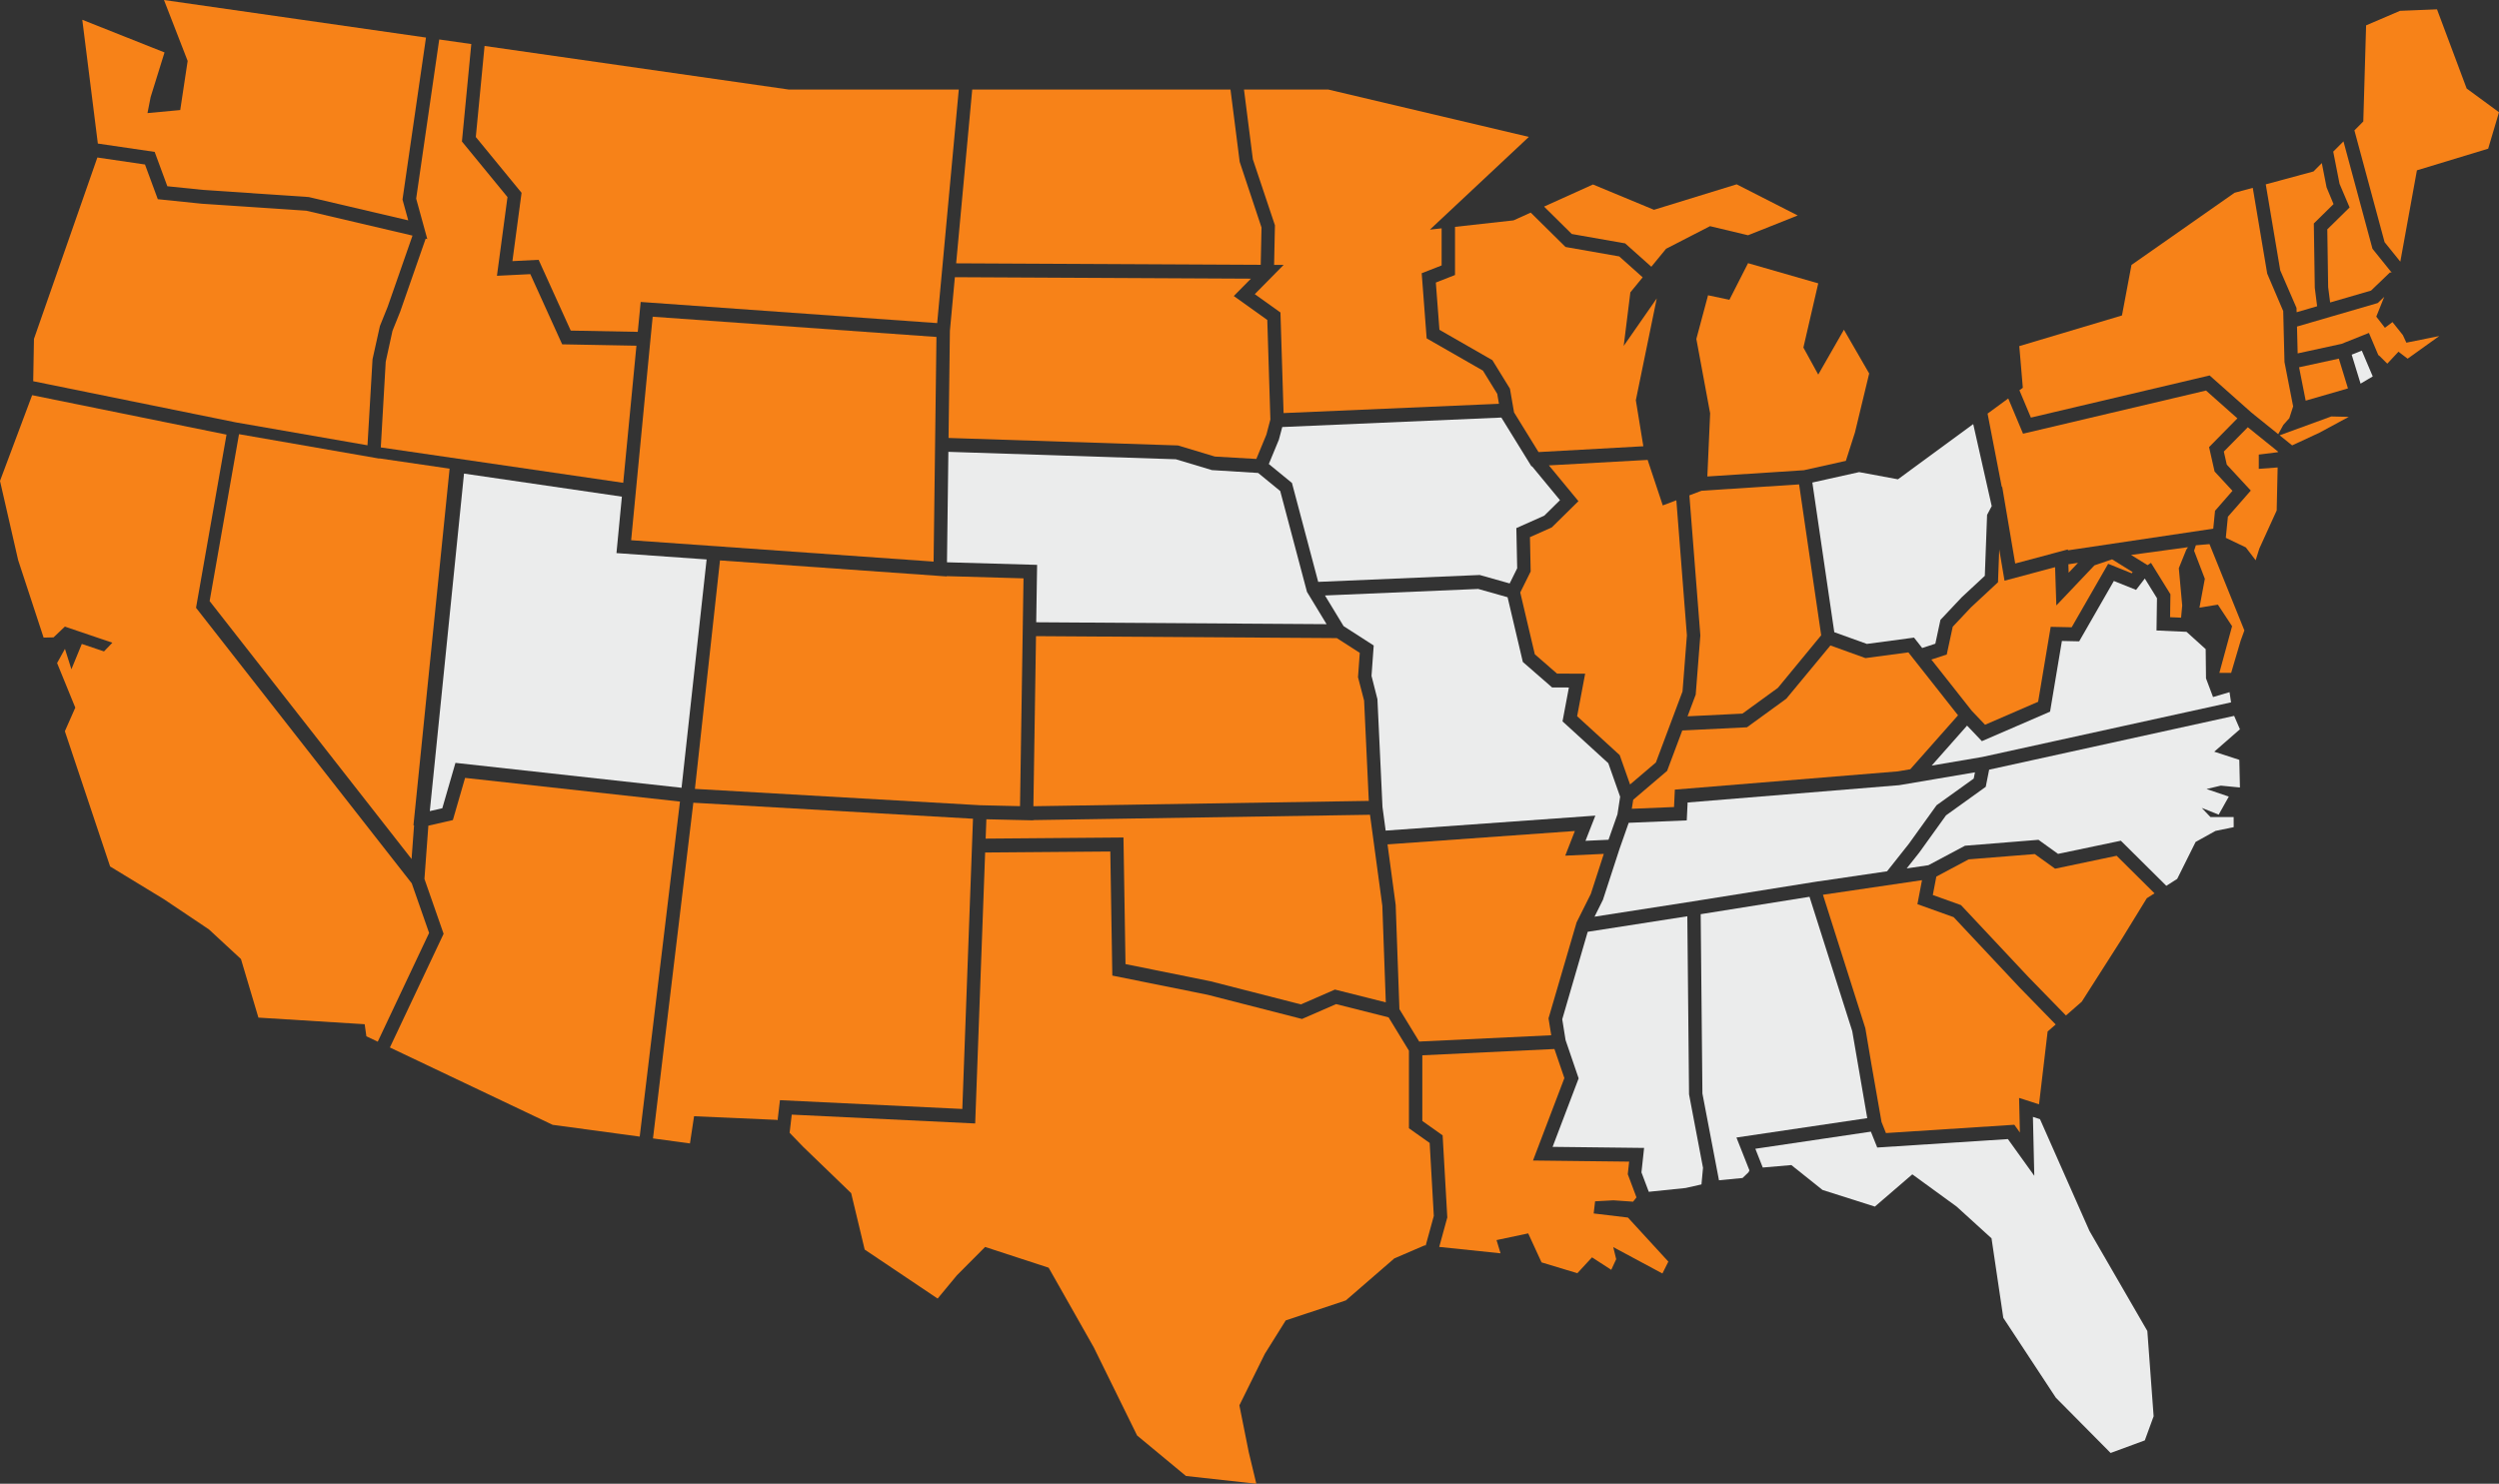
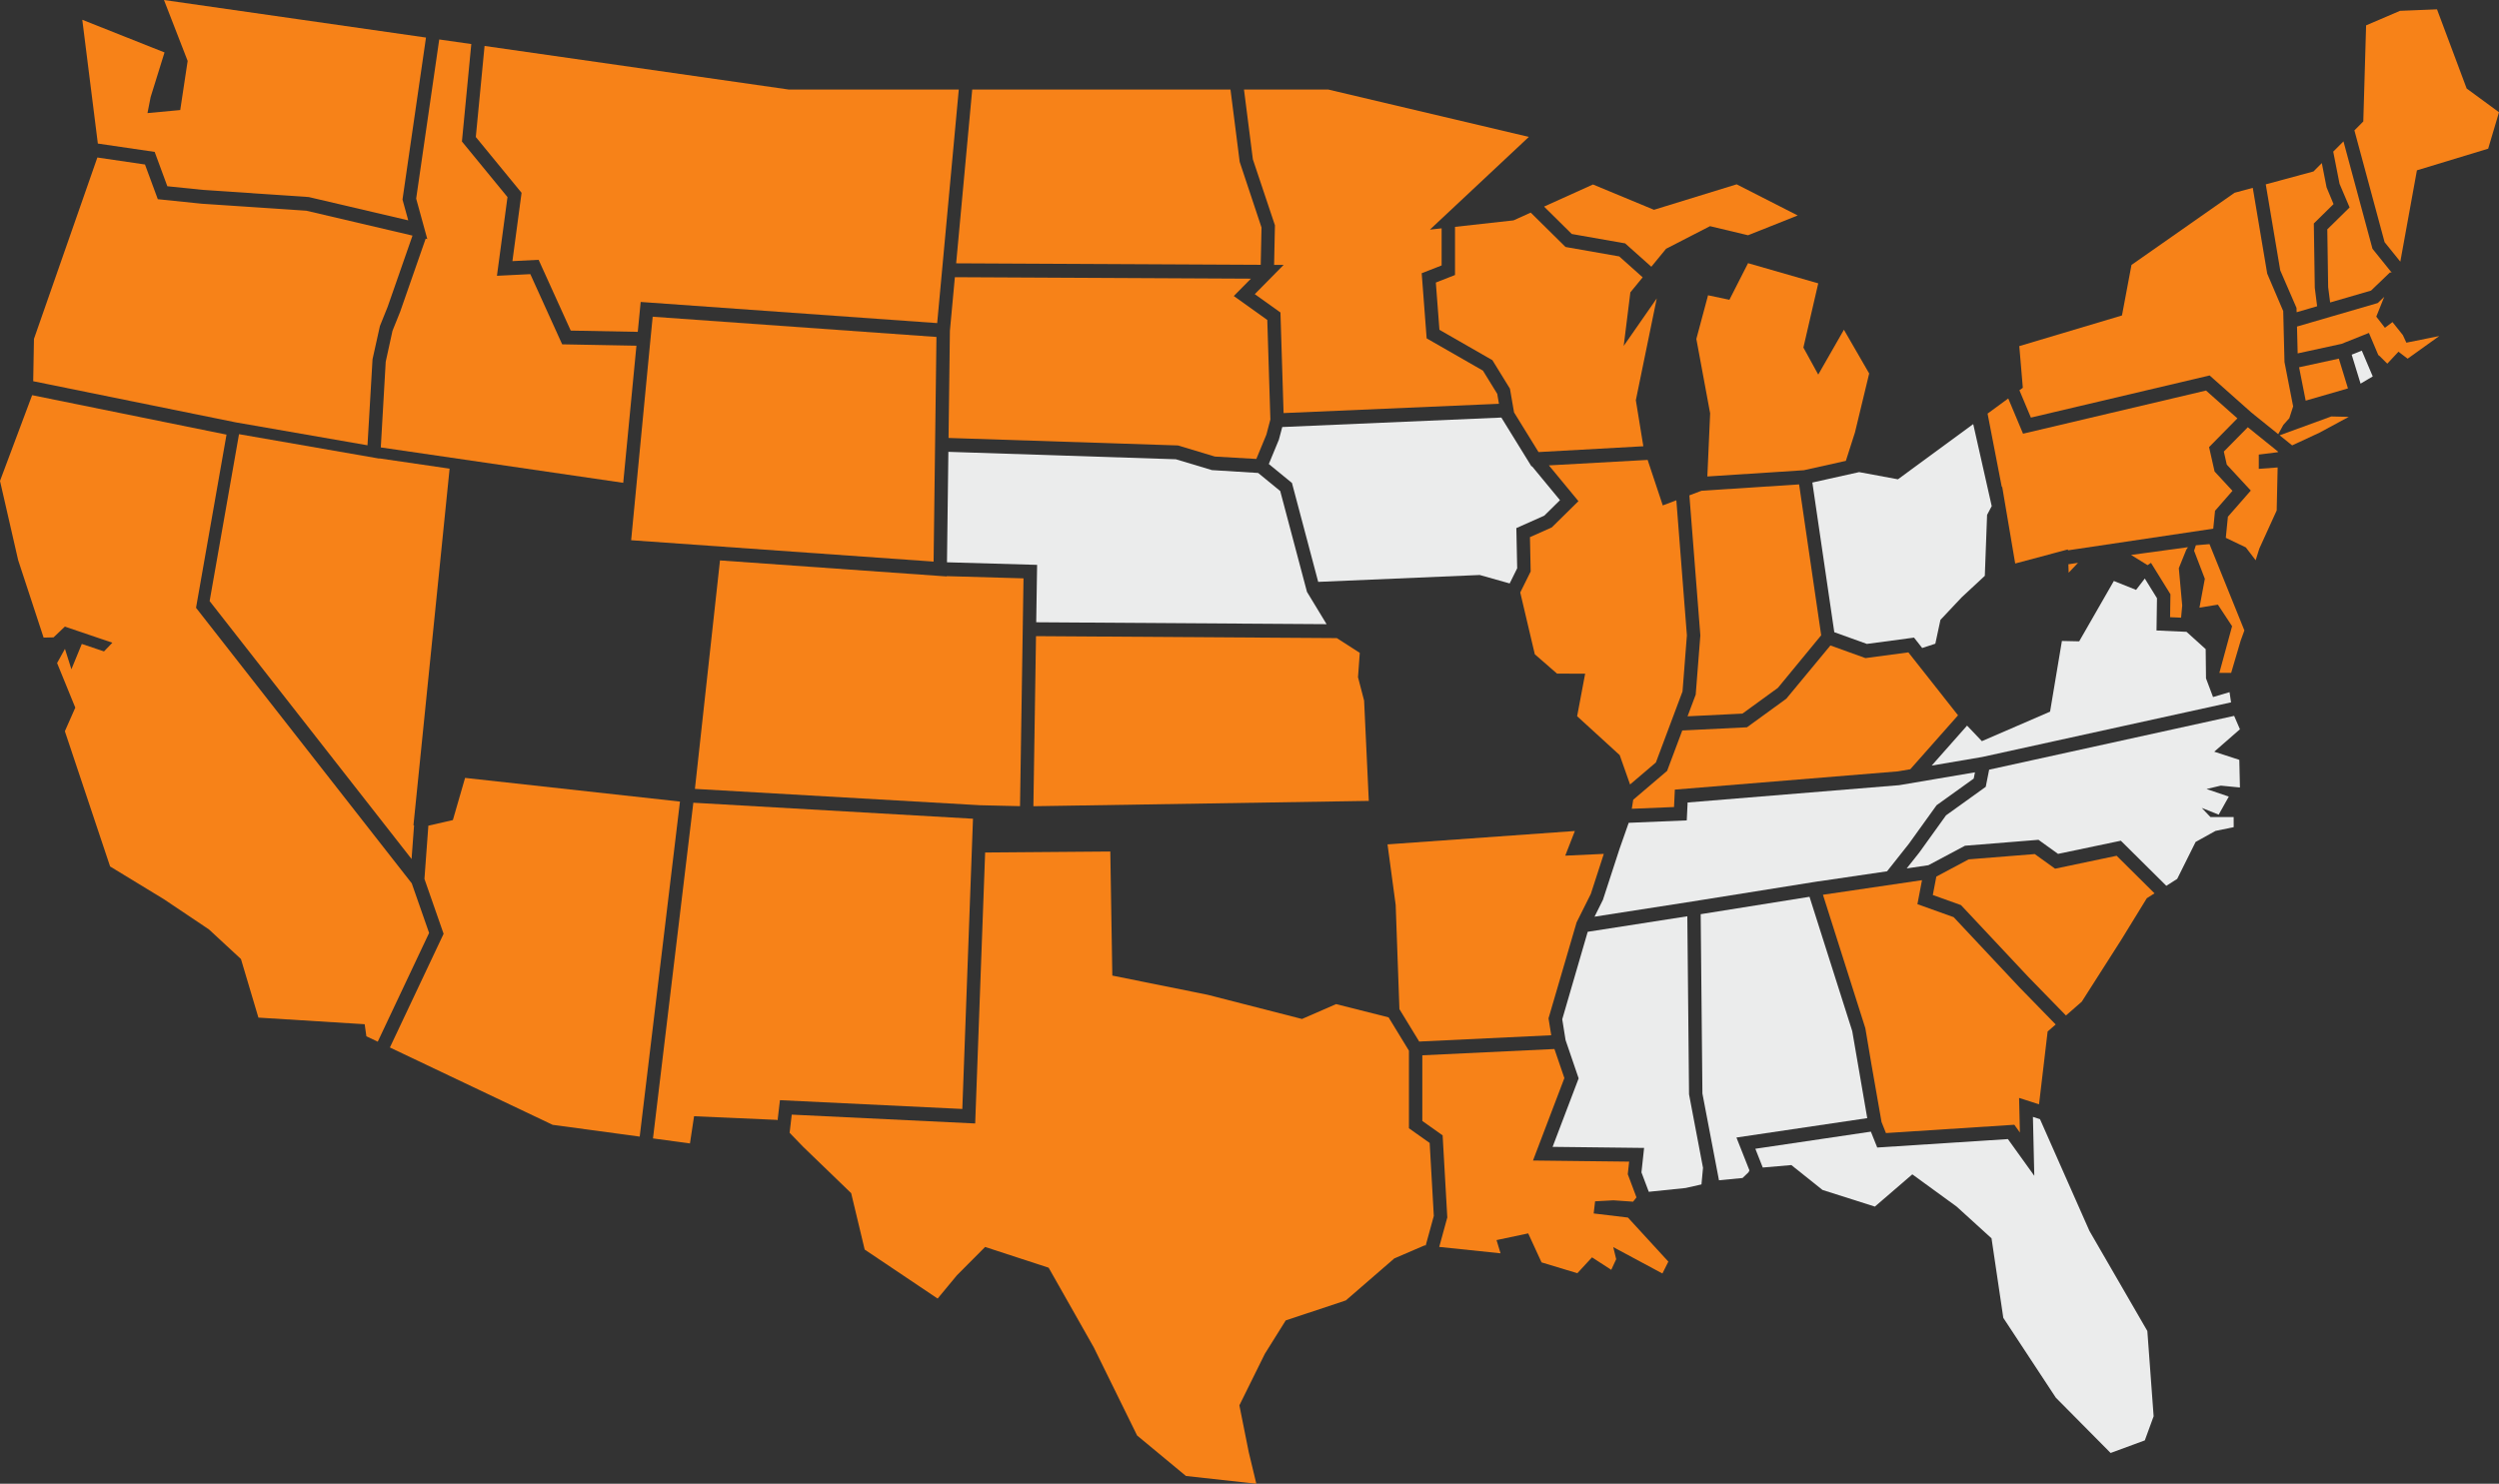
<svg xmlns="http://www.w3.org/2000/svg" width="525.54" height="312.114" viewBox="0 0 525.54 312.114">
  <rect x="0" y="0" width="525.54" height="312.114" fill="#333333" stroke="none" />
  <g id="US_Map_outside_fully-implemented" transform="translate(0 152.298)">
    <g id="Group_112" data-name="Group 112" transform="translate(90.389 -52.676)">
-       <path id="Path_117" data-name="Path 117" d="M20.1,8.564,21.239-3.31l-33.2-4.851-7.193,71,2.627-.6,2.765-9.546,47.551,5.24L39.06,9.9Z" transform="translate(19.154 8.161)" fill="#ebecec" />
-     </g>
+       </g>
    <g id="Group_113" data-name="Group 113" transform="translate(494.561 -78.534)">
      <path id="Path_118" data-name="Path 118" d="M0,.433,1.869,6.524,4.427,5.006,2.127-.413Z" transform="translate(0 0.413)" fill="#ebecec" />
    </g>
    <g id="Group_114" data-name="Group 114" transform="translate(357.655 36.35)">
      <path id="Path_119" data-name="Path 119" d="M16.32,14.469,7.333-13.788-15.552-10.13l.365,37.729,3.482,18.245,4.955-.478,1.242-1.187.209-.412-2.734-6.915,27.509-4.078Z" transform="translate(15.552 13.788)" fill="#ebecec" />
    </g>
    <g id="Group_115" data-name="Group 115" transform="translate(335.326 10.163)">
      <path id="Path_120" data-name="Path 120" d="M36.837,3.544l7.806-5.6.26-1.318L28.977-.67l-44.5,3.642-.18,3.765-12.212.51-1.926,5.48h0l-3.488,10.714L-35.1,26.995-14.4,23.771l25.271-4.039.016,0,1.146-.182,0,.012L26.42,17.445l4.574-5.773Z" transform="translate(35.104 3.377)" fill="#ebecec" />
    </g>
    <g id="Group_116" data-name="Group 116" transform="translate(400.975 -1.708)">
      <path id="Path_121" data-name="Path 121" d="M35.263,0-16.26,11.315l-.717,3.609-8.353,6-5.607,7.8L-33.6,32.087l4.556-.672,7.708-4.1,15.452-1.244,4.113,2.959,13.208-2.769L21,35.745l2.291-1.461,3.865-7.761L31.338,24.2l3.828-.791-.008-2.123H30.283L28.447,19.36l3.562,1.418,2.129-3.8-4.681-1.592,3-.713,4.021.391-.129-5.81L31.08,7.533l5.4-4.716Z" transform="translate(33.604)" fill="#ebecec" />
    </g>
    <g id="Group_117" data-name="Group 117" transform="translate(369.149 82.648)">
      <path id="Path_122" data-name="Path 122" d="M35.977,12.284l-10.4-23.512-1.486-.478L24.378.684,18.83-7.036-8.652-5.261-9.988-8.6-34.285-5l1.56,3.947,6.013-.518,6.554,5.236,11.009,3.5L-1.272.381,8.055,7.169l7.329,6.669,2.478,16.731L28.907,47.361,40.431,58.995l7.189-2.648,1.855-5.076-1.324-17.94Z" transform="translate(34.285 11.706)" fill="#ebecec" />
    </g>
    <g id="Group_118" data-name="Group 118" transform="translate(326.511 40.45)">
      <path id="Path_123" data-name="Path 123" d="M14.693,19.177l-.361-37.452L-6.618-15.012l-5.355,18.4.7,4.382,2.75,8.052L-14,30.229l19.241.223-.555,5.142,1.539,4.086,7.749-.8,3.332-.752.324-3.488Z" transform="translate(14.002 18.275)" fill="#ebecec" />
    </g>
    <g id="Group_119" data-name="Group 119" transform="translate(199.15 -57.252)">
      <path id="Path_124" data-name="Path 124" d="M0,11.9l18.953.541-.186,12.075,61.063.4-4.123-6.794L70.082-3.091l-4.64-3.8-9.722-.6L48.133-9.772.293-11.336Z" transform="translate(0 11.336)" fill="#ebecec" />
    </g>
    <g id="Group_120" data-name="Group 120" transform="translate(278.643 -28.409)">
-       <path id="Path_125" data-name="Path 125" d="M28.052,27.131l4.843-.225,1.881-5.353.566-3.695L32.851,10.8l-9.628-8.8,1.342-7.122-3.525-.006-6.16-5.367L11.671-24.111,5.494-25.855l-32.226,1.373,3.914,6.447,6.335,4.074-.461,6.392L-15.7-2.662l1.064,22.695.666,4.945,44.1-3.15Z" transform="translate(26.732 25.855)" fill="#ebecec" />
-     </g>
+       </g>
    <g id="Group_121" data-name="Group 121" transform="translate(266.832 -64.462)">
      <path id="Path_126" data-name="Path 126" d="M1.084,2.385-1.033,7.5l4.869,3.986L9.353,32.292l33.968-1.447,6.3,1.777L51.2,29.431l-.176-8.452L56.9,18.36l3.3-3.254L54.324,7.982,54.2,7.99,47.869-2.273,1.793-.281Z" transform="translate(1.033 2.273)" fill="#ebecec" />
    </g>
    <g id="Group_122" data-name="Group 122" transform="translate(406.234 -30.601)">
      <path id="Path_127" data-name="Path 127" d="M32.236,13.339l-.318-2.148-3.47,1.029L26.97,8.288,26.9,2.136,22.873-1.5l-6.312-.283.1-6.787L14.1-12.712l-1.838,2.394L7.591-12.2.3.5-3.334.422l-2.49,14.87L-20.162,21.5l-3.117-3.271-7.441,8.409,10.63-1.81Z" transform="translate(30.72 12.712)" fill="#ebecec" />
    </g>
    <g id="Group_123" data-name="Group 123" transform="translate(381.138 -63.082)">
      <path id="Path_128" data-name="Path 128" d="M0,6.292,4.613,37.774l6.853,2.465,9.913-1.326L23.1,41.1l2.763-.906,1.076-5.013L31.4,30.444l4.869-4.527.478-12.823.975-1.84L33.831-6,18,5.612,9.841,4.1Z" transform="translate(0 5.996)" fill="#ebecec" />
    </g>
    <g id="Group_124" data-name="Group 124" transform="translate(199.479 -93.99)">
      <path id="Path_129" data-name="Path 129" d="M.146,5.782-.139,28.309l48.248,1.576,7.771,2.338,8.712.5,2.113-5.109.838-3.193L66.892,3.487,59.848-1.549,63.455-5.2,1.191-5.51Z" transform="translate(0.139 5.51)" fill="#f78218" />
    </g>
    <g id="Group_125" data-name="Group 125" transform="translate(201.079 -133.469)">
      <path id="Path_130" data-name="Path 130" d="M0,18.721l64.053.314.166-7.847L59.628-2.623,57.692-17.84H3.381Z" transform="translate(0 17.84)" fill="#f78218" />
    </g>
    <g id="Group_126" data-name="Group 126" transform="translate(44.083 -60.967)">
      <path id="Path_131" data-name="Path 131" d="M25.842,3.714,11.057,1.554l0,.043-29.5-5.136-6.181,35.112L17.845,85.83l.523-7.083-.127-.014Z" transform="translate(24.626 3.539)" fill="#f78218" />
    </g>
    <g id="Group_127" data-name="Group 127" transform="translate(146.142 -34.411)">
      <path id="Path_132" data-name="Path 132" d="M35.007,26.47l.736-47.922-16.131-.463,0,.064-47.7-3.373L-33.36,22.837l59.97,3.437Z" transform="translate(33.36 25.225)" fill="#f78218" />
    </g>
    <g id="Group_128" data-name="Group 128" transform="translate(80.079 -143.999)">
      <path id="Path_133" data-name="Path 133" d="M1.261,31.381-.165,37.894-1.2,55.914l50.984,7.445,2.777-28.841-15.618-.291L30.248,19.462l-7.021.35L25.444,3.252,15.863-8.438l1.971-20.5-6.744-.965L6.239,3.573l2.34,8.511-.426-.1.08.031L2.876,27.366Z" transform="translate(1.202 29.905)" fill="#f78218" />
    </g>
    <g id="Group_129" data-name="Group 129" transform="translate(132.731 -85.673)">
      <path id="Path_134" data-name="Path 134" d="M32.568,26.376l.6-47.254-59.675-4.257-.5,5.089L-30.05,11.608l-.986,10.271Z" transform="translate(31.036 25.135)" fill="#f78218" />
    </g>
    <g id="Group_130" data-name="Group 130" transform="translate(291.794 22.508)">
      <path id="Path_135" data-name="Path 135" d="M21.895,6.774l2.728-8.415-8.111.377,2.027-5.191-39.4,2.816L-19.146,9.11l.785,21.91,4.16,6.818,27.769-1.326-.574-3.558L18.9,12.77Z" transform="translate(20.865 6.455)" fill="#f78218" />
    </g>
    <g id="Group_131" data-name="Group 131" transform="translate(301.957 -107.575)">
      <path id="Path_136" data-name="Path 136" d="M.387,12.623l11.14,6.39,3.689,5.992L16.079,30l5.148,8.343,22.041-1.223-1.576-9.681,4.4-21.426L39.139,16.014l1.4-11.265,2.59-3.162L38.2-2.813,26.9-4.8l-7.316-7.23-3.619,1.635L3.664-9.033V1.1L-.369,2.681Z" transform="translate(0.369 12.029)" fill="#f78218" />
    </g>
    <g id="Group_132" data-name="Group 132" transform="translate(343.164 -16.515)">
      <path id="Path_137" data-name="Path 137" d="M25.164,1.359,17.79-1.3,8.519,9.9.246,15.913l-13.606.668-3.189,8.5-7.13,6.074-.3,1.9,8.884-.369.172-3.664,46.908-3.838,2.607-.445,10.04-11.347L34.185.152Z" transform="translate(23.98 1.295)" fill="#f78218" />
    </g>
    <g id="Group_133" data-name="Group 133" transform="translate(354.898 -50.394)">
      <path id="Path_138" data-name="Path 138" d="M1.376,16.26.4,28.712l-1.715,4.57,11.544-.568,7.46-5.421,9.1-11.056L22.142-15.5,1.636-14.169-.93-13.2Z" transform="translate(1.311 15.495)" fill="#f78218" />
    </g>
    <g id="Group_134" data-name="Group 134" transform="translate(406.472 27.36)">
      <path id="Path_139" data-name="Path 139" d="M20.284,9.249,25.672.478,27.293-.555l-7.966-7.9L6.383-5.738,2.108-8.814-11.782-7.7-18.59-4.078-19.33-.2-13.4,1.927.854,17.131l7.814,8.015,3.326-2.906Z" transform="translate(19.33 8.814)" fill="#f78218" />
    </g>
    <g id="Group_135" data-name="Group 135" transform="translate(383.367 32.856)">
      <path id="Path_140" data-name="Path 140" d="M0,1.569l8.917,28.08,1.248,7.408,2.156,12.321.926,2.322,27-1.748,1.172,1.633-.17-7.277,4.193,1.346,1.808-15.317,1.693-1.48-7.65-7.849L27.484,6.282,19.867,3.551,20.83-1.5Z" transform="translate(0 1.495)" fill="#f78218" />
    </g>
    <g id="Group_136" data-name="Group 136" transform="translate(137.322 16.558)">
      <path id="Path_141" data-name="Path 141" d="M13.418,34.213l.494-4.244,38.354,1.849L54.51-29.235-4.3-32.6l-8.486,70.617,7.775,1.053.863-5.722,17.473.771Z" transform="translate(12.787 32.604)" fill="#f78218" />
    </g>
    <g id="Group_137" data-name="Group 137" transform="translate(17.304 -152.298)">
      <path id="Path_142" data-name="Path 142" d="M8.8,0l4.978,12.819-1.56,10.329-6.886.641.66-3.369,2.922-9.39L-8.382,4.158-5.109,30.2,6.841,31.95l2.666,7.228,7.484.766,22.262,1.508,20.912,4.9L58.96,41.971l.045-.314L63.9,7.9Z" transform="translate(8.382)" fill="#f78218" />
    </g>
    <g id="Group_138" data-name="Group 138" transform="translate(319.709 -55.556)">
      <path id="Path_143" data-name="Path 143" d="M10.71,31.8l2.178,6.177,5.433-4.63,5.6-14.94.92-11.792L22.621-21.806l-2.853,1.08L16.583-30.3-4.181-29.149l6.21,7.525L-3.576-16.1l-4.591,2.047.152,7.224-2.191,4.416,3.062,13,4.675,4.07,5.912.012-1.687,8.95Z" transform="translate(10.206 30.303)" fill="#f78218" />
    </g>
    <g id="Group_139" data-name="Group 139" transform="translate(0 -69.174)">
      <path id="Path_144" data-name="Path 144" d="M0,9.238,3.816,25.895,9.171,42.2l2.092-.051,2.377-2.265,9.991,3.388L21.873,45.1l-4.67-1.57-2.185,5.326-1.359-4.289L12.007,47.55l3.828,9.38-2.195,4.964,9.515,28.445,11.288,6.874,9.5,6.371,6.73,6.228,3.672,12.325,22.346,1.389.359,2.537,2.39,1.135,10.8-22.873L86.59,93.886,41.225,35.93,47.637-.5,6.759-8.8Z" transform="translate(0 8.803)" fill="#f78218" />
    </g>
    <g id="Group_140" data-name="Group 140" transform="translate(6.983 -119.167)">
      <path id="Path_145" data-name="Path 145" d="M21.792,28.525l27.742,4.828,1.06-18.1,1.553-6.99,1.637-4.068L59-10.755,36.675-15.989,14.7-17.459,5.436-18.41l-2.695-7.3L-7.274-27.183-20.609,10.978l-.158,8.9Z" transform="translate(20.767 27.183)" fill="#f78218" />
    </g>
    <g id="Group_141" data-name="Group 141" transform="translate(299.115 68.369)">
      <path id="Path_146" data-name="Path 146" d="M18.451,17.713l.3-2.554,3.867-.209,4.123.287.713-.91L25.624,9.46l.287-2.648L5.692,6.577l6.6-17.338L10.2-16.88l-27.783,1.324V-1.745l4.271,3.031.982,17.266-1.7,6.2,12.9,1.346-.848-2.781,6.66-1.41,2.808,6.1,7.531,2.277L18.1,26.946l4.05,2.623,1.037-2.238-.617-2.541,10.339,5.552,1.248-2.5-8.5-9.265Z" transform="translate(17.583 16.88)" fill="#f78218" />
    </g>
    <g id="Group_142" data-name="Group 142" transform="translate(166.057 26.821)">
      <path id="Path_147" data-name="Path 147" d="M21.054.109l-2.094,57-38.577-1.861-.447,3.822,2.838,2.939,10.107,9.761,2.84,11.864L11.064,93.941l4.043-4.886,5.943-5.972,13.36,4.367L43.9,104.206l9.114,18.541,10.271,8.515,14.8,1.629-1.6-6.669L74.522,116.4l5.355-10.839,4.388-7.021,12.653-4.216L107.1,85.494l6.382-2.744.223.027,1.705-6.224-.871-15.344-4.359-3.092V41.8L105.9,34.786,94.858,32l-7.167,3.125-19.9-5.1L47.8,26,47.376-.1Z" transform="translate(20.064 0.104)" fill="#f78218" />
    </g>
    <g id="Group_143" data-name="Group 143" transform="translate(434.982 -33.903)">
      <path id="Path_148" data-name="Path 148" d="M0,.155.059,1.928,2.027-.148Z" transform="translate(0 0.148)" fill="#f78218" />
    </g>
    <g id="Group_144" data-name="Group 144" transform="translate(406.163 -36.72)">
-       <path id="Path_149" data-name="Path 149" d="M13.325,1.91,2.691,4.75,1.578-1.82l-.258,6.9L-4.4,10.4l-3.8,4.039L-9.46,20.286l-3.238,1.06,8.521,10.8L-1.4,35.06,9.759,30.226,12.4,14.46l4.412.094L24.486,1.2l4.953,2,.193-.252L25.312.26,21.6,1.529,13.589,9.964Z" transform="translate(12.698 1.82)" fill="#f78218" />
-     </g>
+       </g>
    <g id="Group_145" data-name="Group 145" transform="translate(448.166 -37.194)">
      <path id="Path_150" data-name="Path 150" d="M6.128,0-5.84,1.629l3.468,2.152.721-.482L2.437,9.9l-.072,4.828,2.312.1.238-2.562L4.2,4.42,5.766.547Z" transform="translate(5.84)" fill="#f78218" />
    </g>
    <g id="Group_146" data-name="Group 146" transform="translate(476.491 -117.99)">
      <path id="Path_151" data-name="Path 151" d="M1.56,11.558l3.422,7.9.023.9L9.315,19.1l-.492-3.879L8.62,1.686,12.766-2.39,11.3-5.917l-1-5.1L8.551-9.256-1.487-6.544Z" transform="translate(1.487 11.014)" fill="#f78218" />
    </g>
    <g id="Group_147" data-name="Group 147" transform="translate(483.497 -76.858)">
      <path id="Path_152" data-name="Path 152" d="M4.282,0-4.081,1.818l1.389,7.019L6.2,6.265Z" transform="translate(4.081)" fill="#f78218" />
    </g>
    <g id="Group_148" data-name="Group 148" transform="translate(495.132 -150.335)">
      <path id="Path_153" data-name="Path 153" d="M4.913.161-2.223,3.218l-.59,20.217-1.869,1.877L1.667,48.825l3.306,4.1L8.465,33.713,23.45,29.161l2.277-7.667-6.8-4.99L12.688-.153Z" transform="translate(4.682 0.153)" fill="#f78218" />
    </g>
    <g id="Group_149" data-name="Group 149" transform="translate(424.656 -112.782)">
      <path id="Path_154" data-name="Path 154" d="M.014,21.8l2.414,5.753,37.585-8.866,8.812,7.822,5.617,4.529,1.09-1.965,1.24-1.385.809-2.49L55.76,15.873,55.492,5.148l-3.365-7.88L49.09-20.776l-3.83,1.035L23.583-4.561l-2,10.628L-.013,12.514l.744,8.761Z" transform="translate(0.013 20.776)" fill="#f78218" />
    </g>
    <g id="Group_150" data-name="Group 150" transform="translate(489.432 -122.561)">
      <path id="Path_155" data-name="Path 155" d="M.093,15.707l.416,3.215,8.6-2.5,1.047-1.006-.027-.027.092-.033L13.09,12.6l.359.039L9.412,7.626l-6.1-22.594L1.157-12.806l1.33,6.767L4.6-1.067-.089,3.54Z" transform="translate(0.089 14.968)" fill="#f78218" />
    </g>
    <g id="Group_151" data-name="Group 151" transform="translate(417.986 -70.145)">
      <path id="Path_156" data-name="Path 156" d="M23.524,0-14.959,9.077l-3.109-7.415-4.349,3.189,2.994,15.469.072-.137,2.744,16.2,11.083-2.959.006.191,30.562-4.558.375-3.761,3.668-4.2L25.325,17.03,24.165,11.9,30.12,5.855Z" transform="translate(22.417)" fill="#f78218" />
    </g>
    <g id="Group_152" data-name="Group 152" transform="translate(461.419 -37.84)">
      <path id="Path_157" data-name="Path 157" d="M1.659,0-1.21.244l-.371,1.148,2.258,5.9L-.452,13.364l3.873-.629,2.986,4.533L3.735,27.084h2.48l2-6.779.779-2.148Z" transform="translate(1.581)" fill="#f78218" />
    </g>
    <g id="Group_153" data-name="Group 153" transform="translate(479.409 -64.694)">
      <path id="Path_158" data-name="Path 158" d="M0,2.031,2.631,4.152,8.37,1.483l6.169-3.332-3.672-.086Z" transform="translate(0 1.935)" fill="#f78218" />
    </g>
    <g id="Group_154" data-name="Group 154" transform="translate(467.672 -62.425)">
      <path id="Path_159" data-name="Path 159" d="M3.765,2.945l3.9-.486.2-.094L1.455-2.806-3.588,2.309l.621,2.75,5.05,5.455-4.814,5.5-.443,4.441,4.213,2.017,2.066,2.707.771-2.459L7.53,14.7l.2-9.05-3.968.3Z" transform="translate(3.588 2.806)" fill="#f78218" />
    </g>
    <g id="Group_155" data-name="Group 155" transform="translate(483.059 -89.856)">
      <path id="Path_160" data-name="Path 160" d="M11.4,4.117,9.22,1.385l-1.588,1.2L5.814.239l1.67-4.162L6.123-2.62-10.86,2.326l.141,5.65L-1.5,5.969l5.767-2.3L6.236,8.32l.275.207,1.617,1.609,2.351-2.515,1.928,1.467,6.654-4.765L12.138,5.717Z" transform="translate(10.86 3.923)" fill="#f78218" />
    </g>
    <g id="Group_156" data-name="Group 156" transform="translate(81.995 11.338)">
      <path id="Path_161" data-name="Path 161" d="M31.236,2.551-13.956-2.431l-2.568,8.87-5.154,1.18-.824,11.2,4.029,11.546L-29.767,54.279,4.461,70.549l18.307,2.48Z" transform="translate(29.767 2.431)" fill="#f78218" />
    </g>
    <g id="Group_157" data-name="Group 157" transform="translate(217.323 -18.484)">
      <path id="Path_162" data-name="Path 162" d="M32.674.213-30.588-.2l-.549,35.778L39.4,34.458l-.988-21.094L37.129,8.437,37.5,3.316Z" transform="translate(31.137 0.203)" fill="#f78218" />
    </g>
    <g id="Group_158" data-name="Group 158" transform="translate(207.282 19.095)">
-       <path id="Path_163" data-name="Path 163" d="M15.06,16.084l17.825,3.6,19.063,4.88,7.158-3.121L69.8,24.136l-.728-20.3L66.477-15.327-4.355-14.206l0,.053L-14.2-14.38l-.15,4.07,28.982-.236Z" transform="translate(14.352 15.327)" fill="#f78218" />
-     </g>
+       </g>
    <g id="Group_159" data-name="Group 159" transform="translate(261.61 -133.469)">
      <path id="Path_164" data-name="Path 164" d="M21.283,13.909l-2.465,2.31,2.465-.273v7.806l-4.191,1.639,1.041,13.7,11.839,6.79,3.006,4.882.361,2.092L-11.955,54.81l-.658-21.16-5.4-3.857,6.064-6.15-2-.012.176-8.32L-18.413,1.433l-1.869-14.688h17.7l42.211,9.97L22.955,12.342Z" transform="translate(20.282 13.255)" fill="#f78218" />
    </g>
    <g id="Group_160" data-name="Group 160" transform="translate(100.062 -142.634)">
      <path id="Path_165" data-name="Path 165" d="M0,9.809,9.624,21.548,7.7,35.918l5.511-.277L19.961,50.53l14.1.264.615-6.287,62.352,4.447L101.57-.183H65.785L1.842-9.348Z" transform="translate(0 9.348)" fill="#f78218" />
    </g>
    <g id="Group_161" data-name="Group 161" transform="translate(324.713 -113.519)">
      <path id="Path_166" data-name="Path 166" d="M2.988,5.348,14.206,7.321l5.509,4.916,3.1-3.781L32.058,3.7l8,1.912L50.5,1.448,37.657-5.1,20.27.255,7.443-5.067-2.847-.417Z" transform="translate(2.847 5.096)" fill="#f78218" />
    </g>
    <g id="Group_162" data-name="Group 162" transform="translate(356.743 -96.938)">
      <path id="Path_167" data-name="Path 167" d="M5.567,0,1.646,7.7l-4.49-.945-2.461,9.181,2.9,15.655-.586,13.278L17.3,43.555l8.837-1.969,1.92-6,2.984-12.38L25.728,14l-5.4,9.437-3.121-5.685L20.33,4.246Z" transform="translate(5.305)" fill="#f78218" />
    </g>
  </g>
</svg>